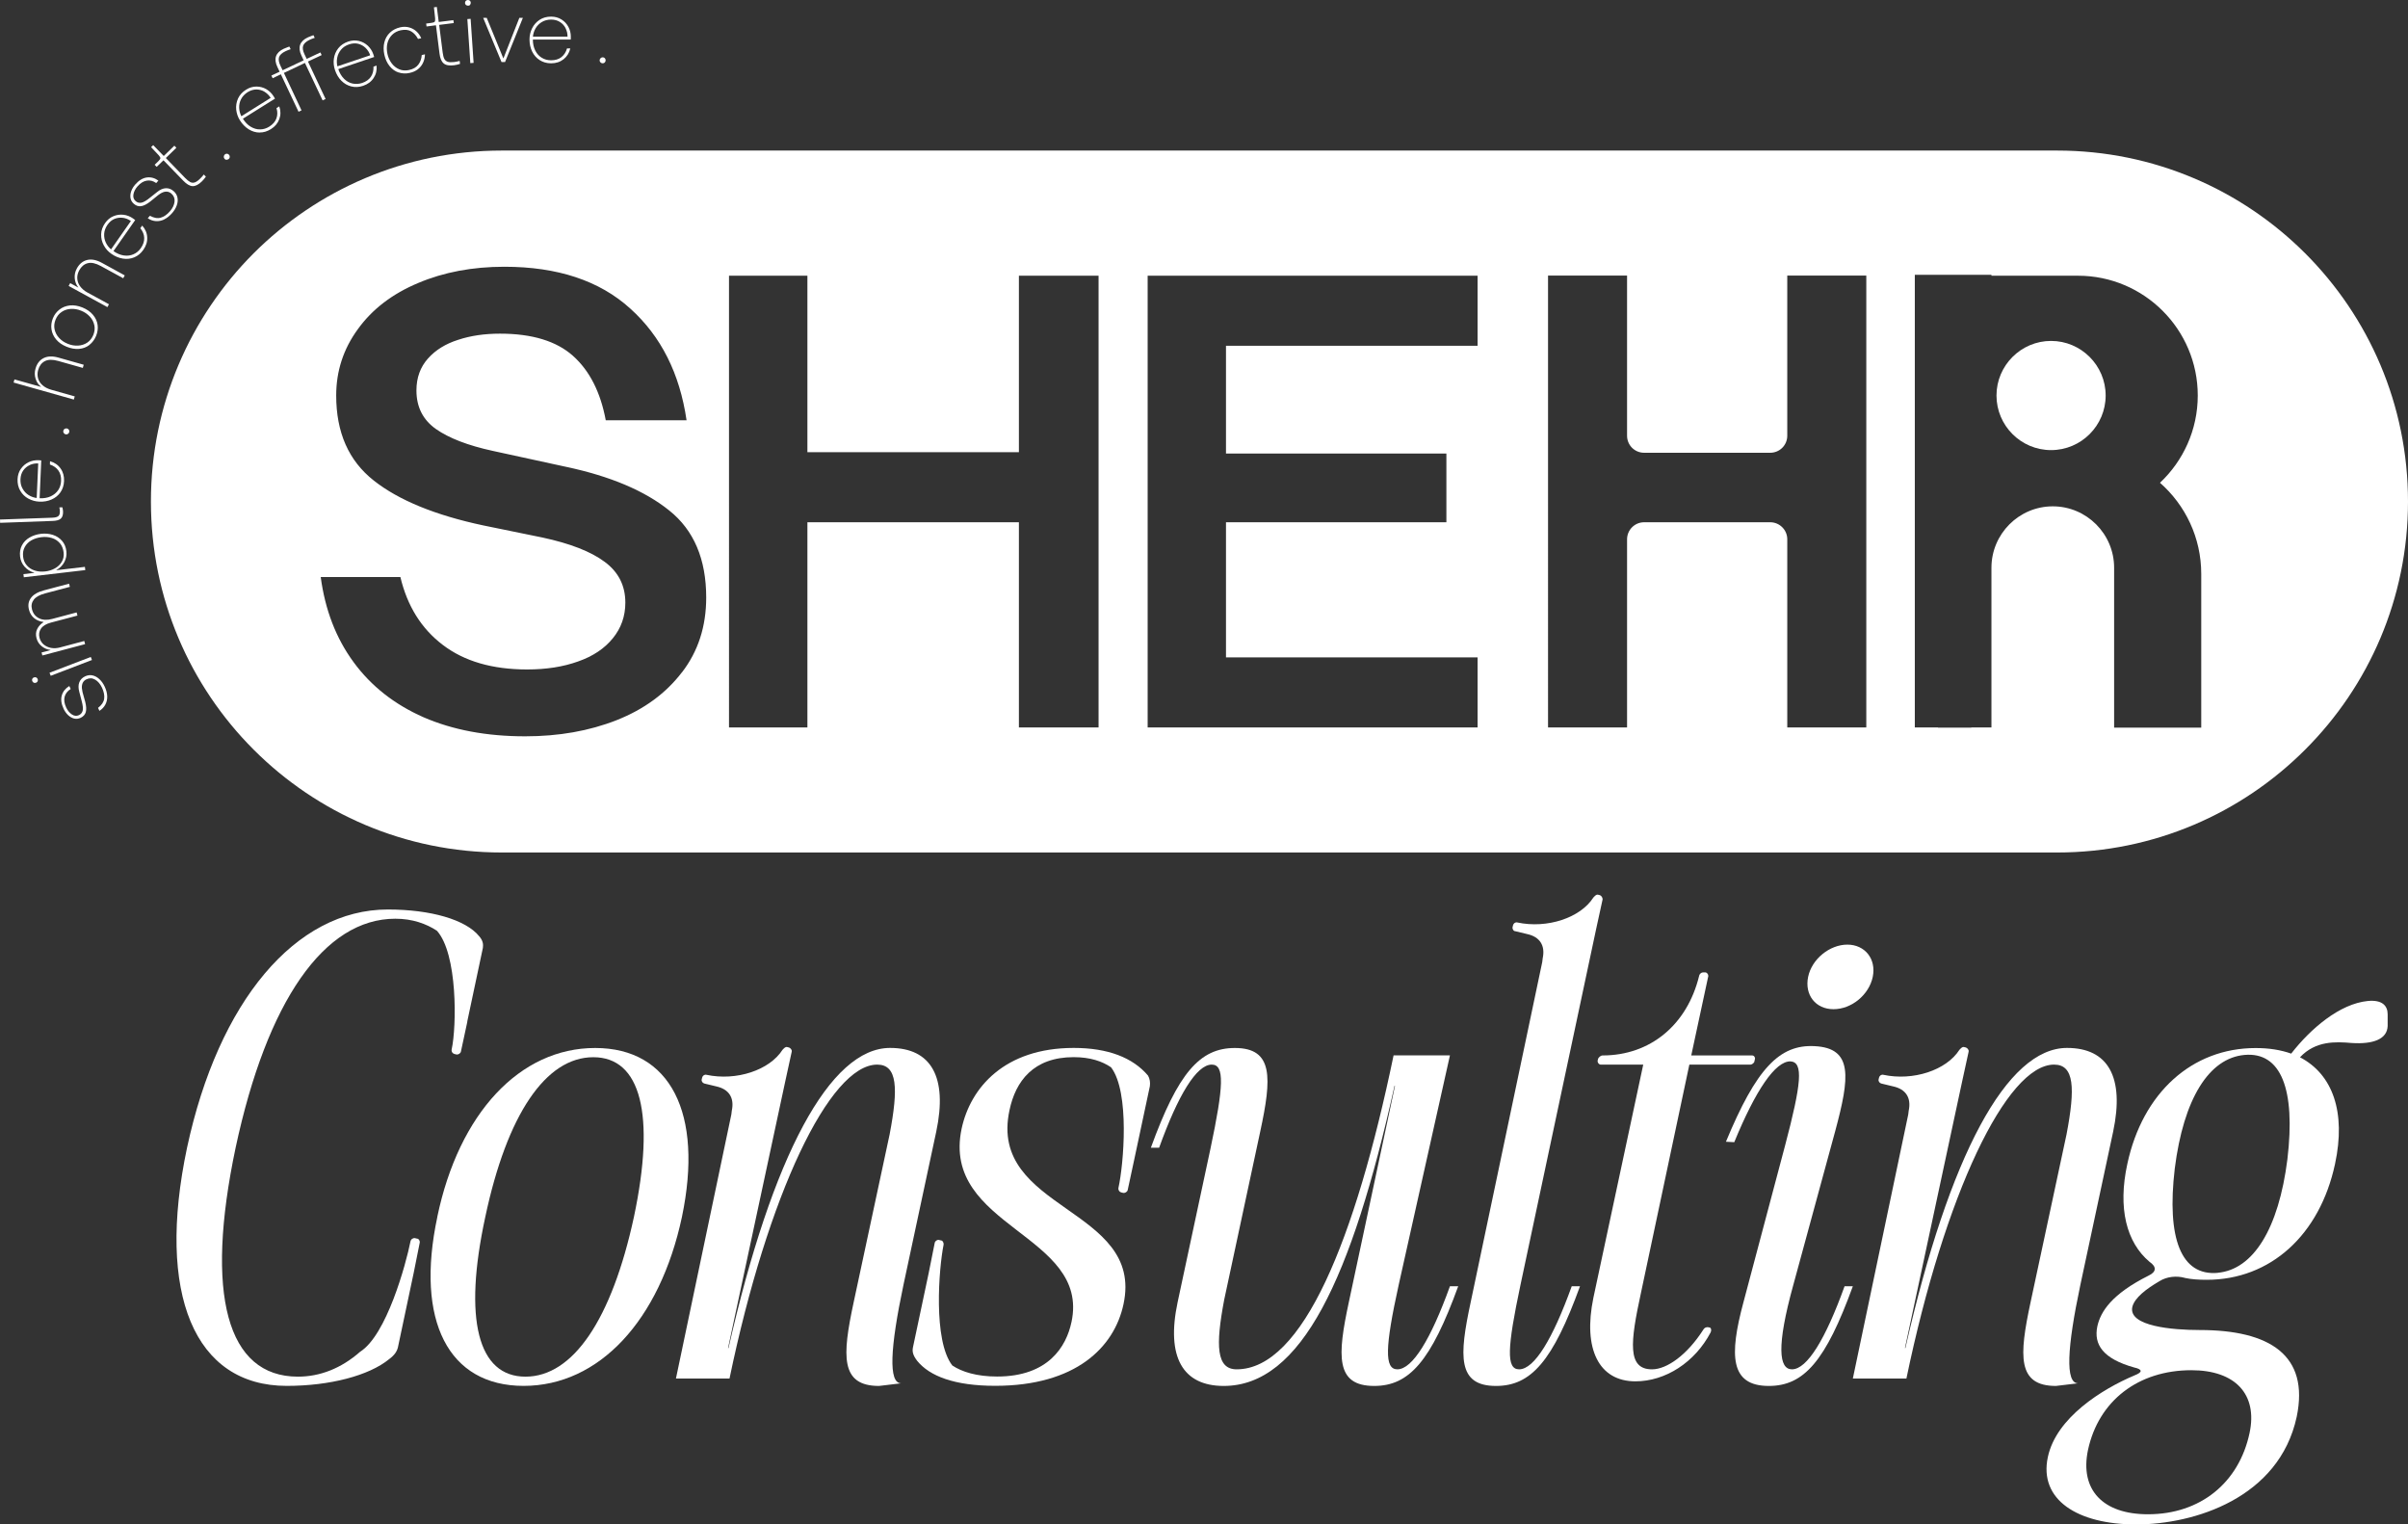
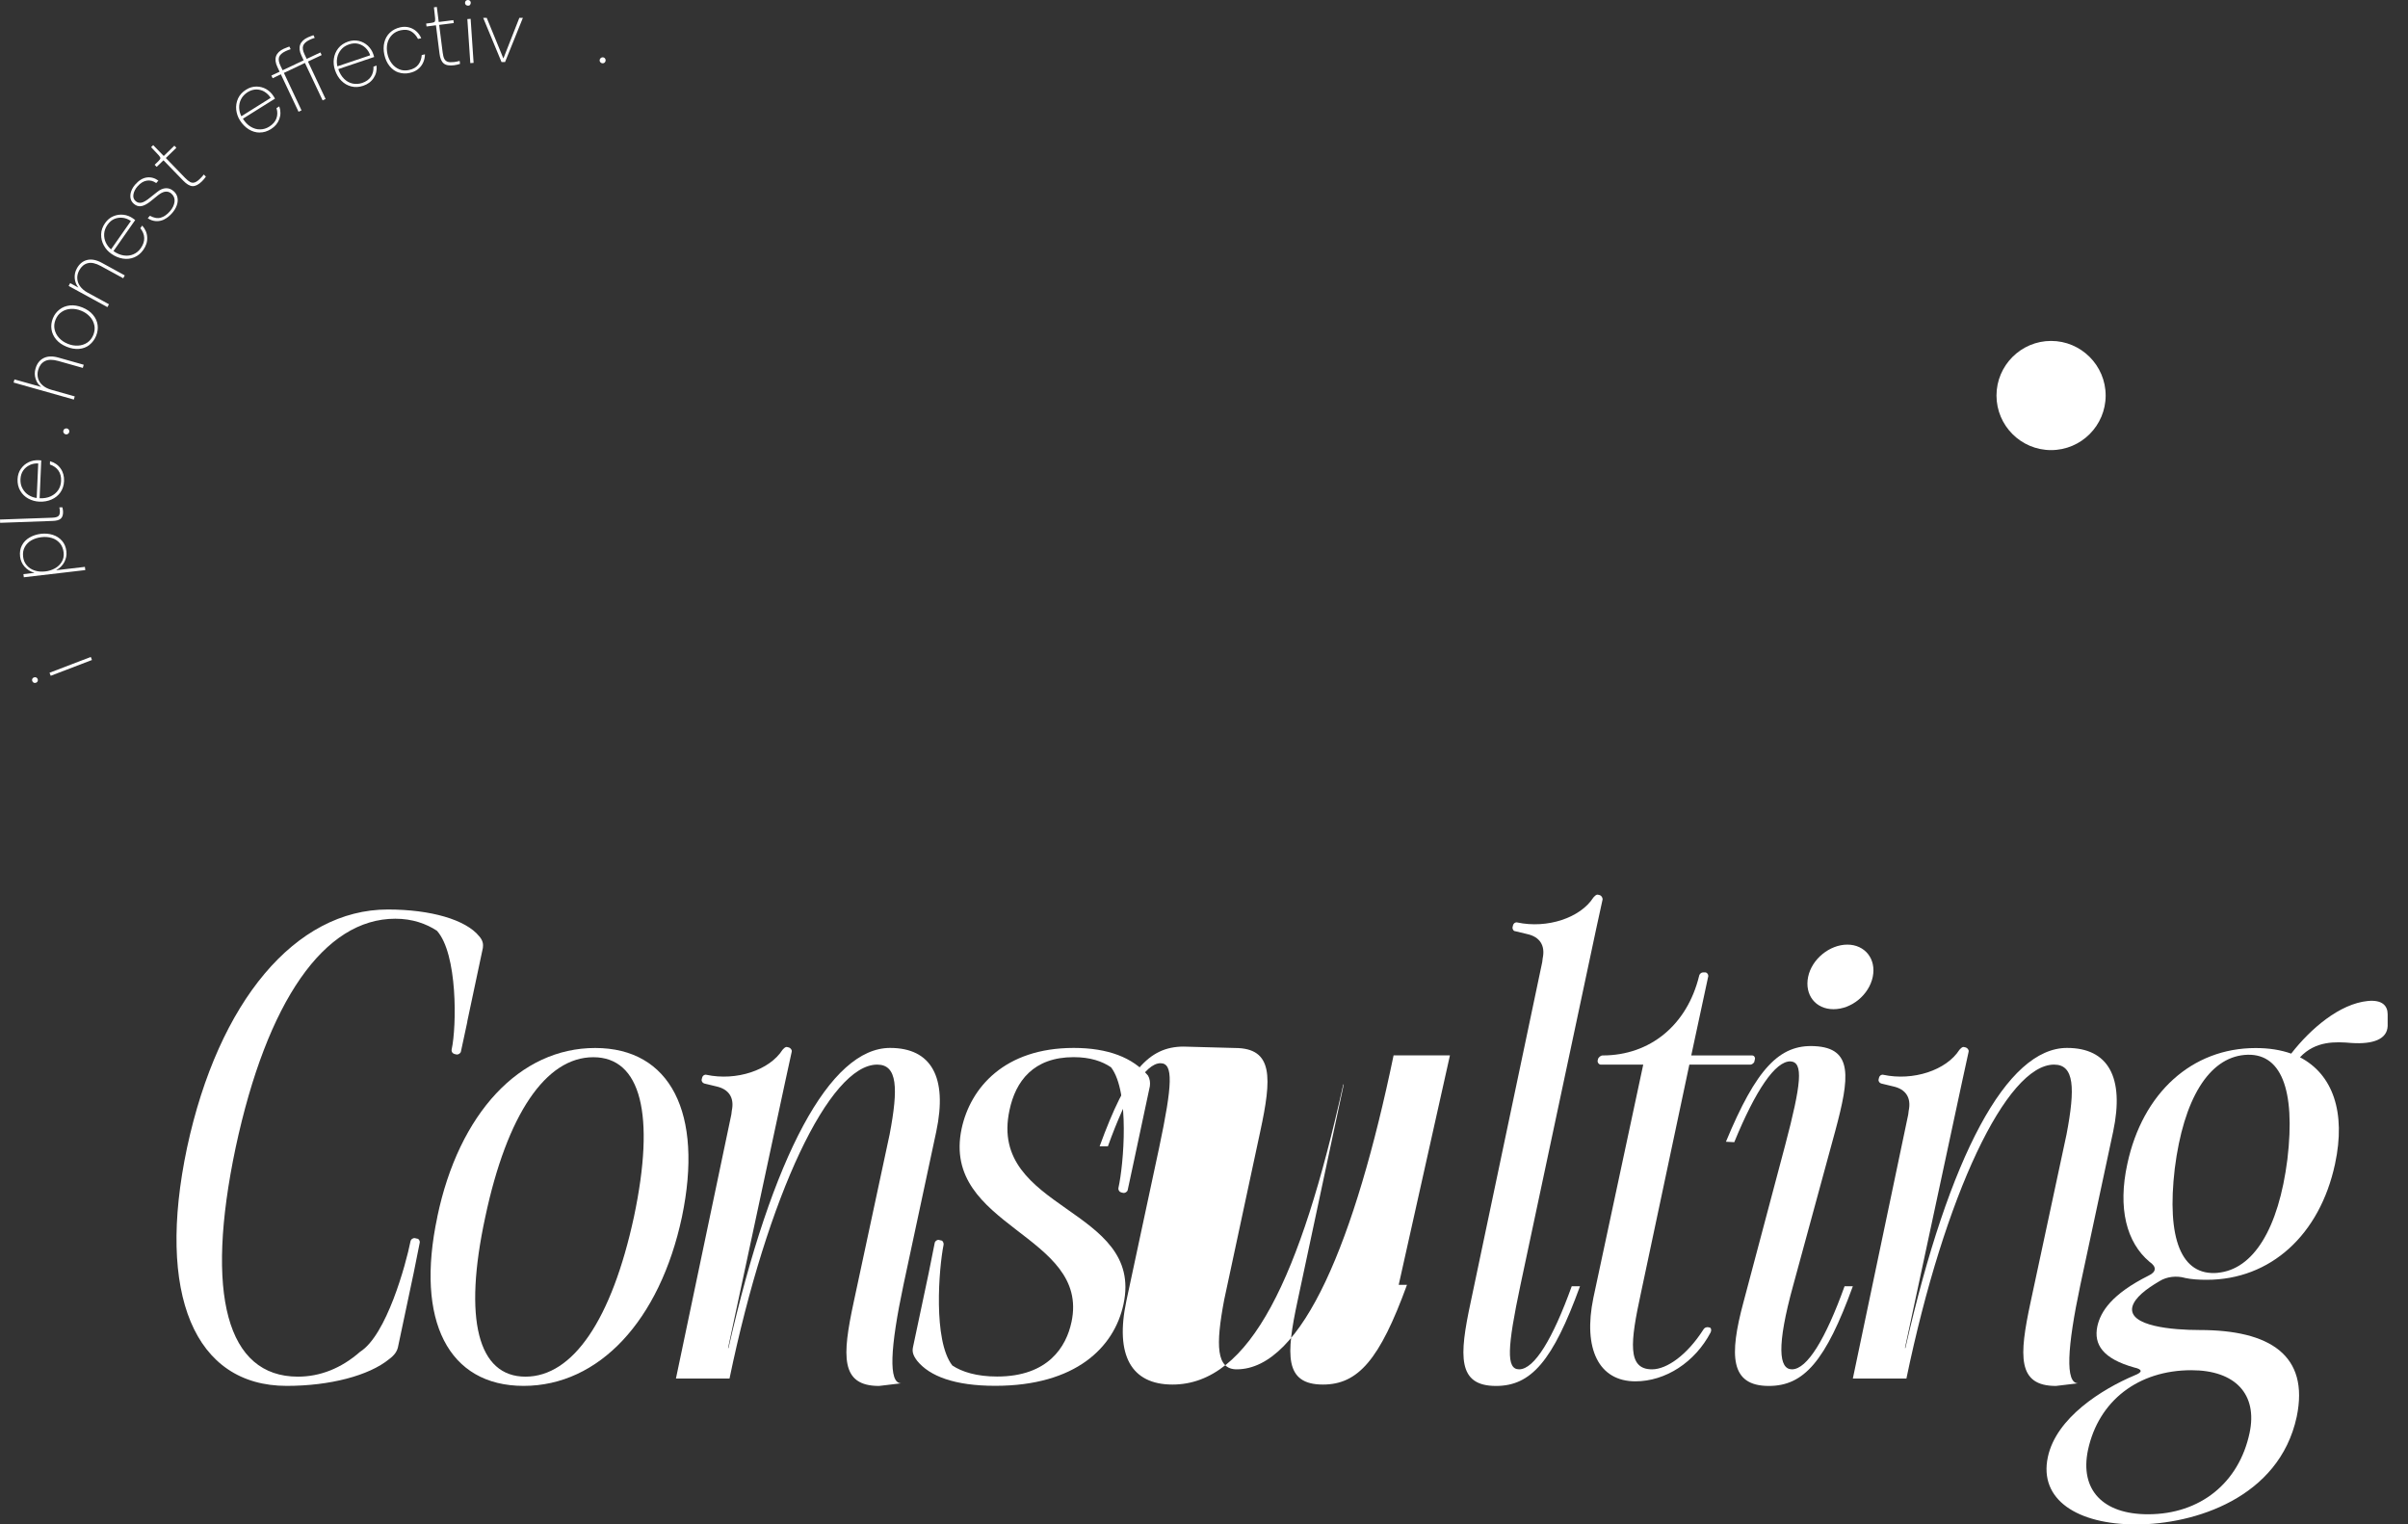
<svg xmlns="http://www.w3.org/2000/svg" id="Layer_1" data-name="Layer 1" viewBox="0 0 381.18 241.28">
  <rect x="0" y="0" width="381.18" height="241.28" fill="#333333" stroke="none" />
  <defs>
    <style>
      .cls-1 {
        fill: #fff;
      }
    </style>
  </defs>
  <g>
    <path class="cls-1" d="M73.98,161.7l-1.02,4.75c-.07.29-.44.51-.73.44l-.29-.07c-.29-.07-.51-.36-.44-.73.8-3.65.95-15.13-2.34-18.78-1.68-1.1-3.87-1.9-6.58-1.9-11.25,0-20.31,13.01-25.28,36.24-4.9,23.24-1.39,36.24,9.86,36.24,3.51,0,6.87-1.32,9.86-3.95,4.17-2.63,7.23-13.81,7.96-17.46.07-.36.44-.58.73-.51l.29.07c.29,0,.51.37.44.66l-.95,4.75-2.49,11.76c-.15.66-.51,1.24-1.39,1.9-3.21,2.63-9.43,4.24-16.22,4.24-14.62,0-20.68-14.54-15.78-37.7,4.97-23.16,17.17-37.7,31.78-37.7,6.8,0,12.35,1.61,14.47,4.24.58.66.66,1.24.58,1.83l-2.48,11.69Z" />
    <path class="cls-1" d="M69.22,192.61c3.43-16.44,13.08-26.74,24.99-26.74s17.17,10.3,13.74,26.74c-3.51,16.44-13.15,26.74-25.06,26.74s-17.17-10.3-13.66-26.74ZM83.18,217.89c7.53,0,13.66-9.06,17.17-25.28,3.43-16.22,1.1-25.28-6.43-25.28s-13.66,9.06-17.1,25.28c-3.51,16.22-1.17,25.28,6.36,25.28Z" />
    <path class="cls-1" d="M139.15,219.36c-6.14,0-5.84-4.75-4.02-13.23l5.7-26.6c1.39-7.31,1.24-11.03-1.97-11.03-7.53,0-17.32,20.53-23.38,49.69h-8.48l8.77-41.8.07-.58c.44-2.05-.44-3.43-2.49-3.87l-1.83-.44c-.29-.07-.51-.36-.44-.66l.07-.29c.07-.29.36-.51.66-.44,4.75,1.02,10.01-.73,12.06-3.95.22-.22.44-.51.73-.44l.29.07c.22.07.51.37.44.66l-1.02,4.68-9.06,42.23h.07c6.94-30.54,16.08-47.5,25.58-47.5,6.5,0,9.13,4.6,7.31,13.23l-5.19,24.26c-2.12,10.01-2.41,15.59-.37,15.59" />
    <path class="cls-1" d="M325.45,219.36c-6.14,0-5.84-4.75-4.02-13.23l5.7-26.6c1.39-7.31,1.24-11.03-1.97-11.03-7.53,0-17.32,20.53-23.38,49.69h-8.48l8.77-41.8.07-.58c.44-2.05-.44-3.43-2.49-3.87l-1.83-.44c-.29-.07-.51-.36-.44-.66l.07-.29c.07-.29.36-.51.66-.44,4.75,1.02,10.01-.73,12.06-3.95.22-.22.44-.51.73-.44l.29.07c.22.07.51.37.44.66l-1.02,4.68-9.06,42.23h.07c6.94-30.54,16.08-47.5,25.58-47.5,6.5,0,9.13,4.6,7.31,13.23l-5.19,24.26c-2.12,10.01-2.41,15.59-.37,15.59" />
    <path class="cls-1" d="M169.61,209.27c2.99-13.96-20.68-14.98-17.39-30.62,1.39-6.5,6.8-12.79,17.75-12.79,5.41,0,9.35,1.53,11.76,4.38.29.51.37,1.1.29,1.68l-2.49,11.69-1.02,4.75c-.07.29-.44.51-.73.44l-.29-.07c-.29-.07-.51-.37-.44-.73.81-3.65,1.83-15.13-1.17-19.07-1.39-.95-3.29-1.61-5.92-1.61-6.36,0-9.2,3.8-10.16,8.4-3.43,15.93,21.34,15.34,18.05,30.69-1.46,6.87-7.6,12.93-20.31,12.93-6.43,0-10.38-1.53-12.35-3.95-.73-.95-.8-1.53-.66-2.19l2.49-11.76.95-4.75c.07-.29.44-.51.66-.44l.29.07c.29,0,.51.36.44.73-.73,3.65-1.68,15.12,1.39,19.07,1.53,1.02,3.87,1.75,7.09,1.75,8.11,0,10.96-4.75,11.77-8.62Z" />
-     <path class="cls-1" d="M195.47,165.87c6.14,0,5.85,4.75,4.02,13.23l-5.7,26.6c-1.39,7.31-1.24,11.03,1.97,11.03,10.45,0,18.78-20.53,24.84-49.69h8.92l-8.11,36.32c-2.19,9.94-2.26,13.37-.22,13.37,2.41,0,5.33-4.82,8.33-13.15h1.31c-4.31,11.84-7.74,15.78-13.3,15.78-6.14,0-5.84-4.75-4.02-13.23l7.31-34.27h-.07c-6.79,30.54-14.76,47.5-27.04,47.5-6.5,0-9.13-4.6-7.3-13.23l5.19-24.26c2.12-10.01,2.27-13.37.22-13.37-2.41,0-5.33,4.82-8.33,13.15h-1.31c4.31-11.84,7.74-15.78,13.3-15.78Z" />
+     <path class="cls-1" d="M195.47,165.87c6.14,0,5.85,4.75,4.02,13.23l-5.7,26.6c-1.39,7.31-1.24,11.03,1.97,11.03,10.45,0,18.78-20.53,24.84-49.69h8.92l-8.11,36.32h1.31c-4.31,11.84-7.74,15.78-13.3,15.78-6.14,0-5.84-4.75-4.02-13.23l7.31-34.27h-.07c-6.79,30.54-14.76,47.5-27.04,47.5-6.5,0-9.13-4.6-7.3-13.23l5.19-24.26c2.12-10.01,2.27-13.37.22-13.37-2.41,0-5.33,4.82-8.33,13.15h-1.31c4.31-11.84,7.74-15.78,13.3-15.78Z" />
    <path class="cls-1" d="M236.82,219.36c-6.14,0-5.84-4.75-4.02-13.23l11.33-53.85.07-.58c.44-2.05-.44-3.43-2.49-3.87l-1.83-.44c-.29,0-.51-.36-.44-.66l.07-.29c.07-.29.36-.51.66-.44,4.75,1.02,10.01-.73,12.06-3.95.22-.22.44-.51.73-.44l.29.07c.22.07.44.36.44.66l-1.02,4.68-11.98,56.34c-2.12,10.01-2.27,13.37-.22,13.37,2.41,0,5.33-4.82,8.33-13.15h1.31c-4.31,11.84-7.74,15.78-13.3,15.78Z" />
    <path class="cls-1" d="M261.52,216.73c2.34,0,5.55-2.27,8.11-6.28.22-.37.58-.44.87-.37l.22.07c.15.07.22.44.07.73-2.49,4.75-7.16,7.75-11.91,7.75-5.77,0-8.33-5.11-6.65-13.23l7.89-36.9h-6.72c-.29,0-.51-.29-.51-.58l.07-.29c.07-.29.44-.58.73-.58,7.52,0,13.37-4.82,15.27-12.57.07-.37.37-.58.66-.58h.29c.29,0,.51.29.51.58l-2.7,12.57h9.64c.29,0,.51.29.44.58l-.07.29c0,.29-.37.58-.66.58h-9.65l-7.67,36.17c-1.68,7.75-2.19,12.06,1.75,12.06Z" />
    <path class="cls-1" d="M287.24,165.58c6.14.29,5.55,4.97,3.29,13.37l-6.65,24.41c-2.71,9.79-2.27,13.37-.22,13.37,2.41,0,5.33-4.82,8.33-13.15h1.31c-4.31,11.84-7.74,15.78-13.3,15.78-6.14,0-6.28-4.82-4.02-13.23l6.58-24.77c2.63-9.94,2.92-13.23.88-13.37-2.41-.07-5.55,4.6-8.91,12.79l-1.32-.07c4.82-11.62,8.48-15.42,14.03-15.13ZM286.22,154.62c.59-2.85,3.43-5.11,6.21-5.11s4.61,2.27,4.02,5.11-3.36,5.11-6.21,5.11-4.6-2.27-4.02-5.11Z" />
    <path class="cls-1" d="M345.87,202.26c-1.32-.37-2.85-.22-4.02.51-2.12,1.24-3.95,2.63-4.31,4.09-.66,3.07,6.43,3.65,10.67,3.65,11.04,0,17.39,3.95,15.35,13.74-2.78,12.86-16.22,17.03-25.43,17.03s-15.42-3.87-13.96-10.67c1.32-6.21,8.55-10.74,13.74-12.93,1.31-.51,1.24-.95-.07-1.24-4.97-1.39-6.43-3.65-5.84-6.5.51-2.34,2.27-5.11,8.11-8.04,1.24-.58,1.32-1.39.15-2.19-3.65-3.07-5.04-8.48-3.51-15.49,2.41-11.25,10.23-18.34,20.31-18.34,2.12,0,3.95.29,5.63.88,3.07-3.95,7.67-7.89,12.13-8.33,2.34-.22,3.14.8,3.14,2.12v1.83c-.07,2.12-2.34,2.92-5.7,2.7-2.56-.22-5.7-.37-8.18,2.26,5.19,2.7,7.31,8.7,5.55,16.88-2.41,11.25-10.23,18.34-20.31,18.34-1.24,0-2.41-.07-3.43-.29ZM340.03,239.67c8.26,0,14.39-4.97,16.07-12.86,1.31-6.14-2.27-9.94-9.21-9.94-8.4,0-14.69,4.82-16.37,12.64-1.31,6.28,2.34,10.16,9.5,10.16ZM351.06,201.45c5.62-.51,9.64-6.94,11.03-17.97,1.32-11.11-1.02-17.03-6.8-16.51-5.62.51-9.64,6.94-11.03,17.98-1.31,11.11,1.02,17.03,6.8,16.51Z" />
  </g>
  <g>
-     <path class="cls-1" d="M16.97,110.19c.02.48-.08.92-.29,1.32-.21.4-.52.73-.94,1l-.22-.47c.58-.45.9-.93.97-1.45.07-.52-.05-1.1-.34-1.74-.28-.59-.64-1.02-1.09-1.28-.45-.26-.91-.28-1.38-.05-.26.12-.45.3-.57.53-.12.23-.17.52-.15.86.02.19.05.39.1.62l.43,1.56c.17.67.2,1.21.09,1.61-.11.4-.38.7-.81.91-.35.16-.69.2-1.04.12-.34-.09-.66-.27-.95-.54-.29-.28-.53-.61-.71-1-.37-.79-.47-1.49-.29-2.11.18-.63.57-1.12,1.19-1.5l.22.47c-.5.31-.82.72-.96,1.22-.13.51-.05,1.07.24,1.7.23.49.53.86.91,1.11.37.25.75.28,1.12.11.31-.15.51-.39.59-.72s.02-.85-.17-1.55l-.37-1.42c-.16-.58-.16-1.07,0-1.5.16-.42.46-.73.91-.95.41-.19.81-.24,1.2-.15s.75.29,1.08.6c.33.31.61.7.83,1.17.25.53.38,1.04.4,1.52Z" />
    <path class="cls-1" d="M5.96,107.82c-.05.11-.14.2-.26.24s-.24.04-.35,0c-.11-.05-.19-.14-.24-.26s-.05-.24,0-.35c.05-.11.13-.19.26-.23.12-.05.24-.05.35,0,.11.05.19.13.24.25.05.12.05.24,0,.36ZM8.03,106.96l-.19-.48,6.53-2.5.19.48-6.53,2.5Z" />
-     <path class="cls-1" d="M6.71,103.76l-.13-.49,1.41-.37v-.03c-.49-.05-.95-.25-1.37-.57-.42-.33-.7-.76-.84-1.29-.14-.53-.11-1.02.11-1.46s.55-.8,1-1.08v-.03c-.59-.07-1.08-.27-1.48-.6s-.68-.77-.82-1.33c-.19-.72-.09-1.35.32-1.89.4-.54,1.09-.93,2.07-1.19l3.95-1.05.13.5-3.93,1.04c-.86.23-1.46.56-1.79,1s-.43.95-.27,1.55c.17.64.54,1.1,1.11,1.39.57.28,1.26.32,2.08.1l3.87-1.03.13.5-4.2,1.11c-.75.2-1.27.51-1.57.95s-.38.92-.23,1.47c.12.43.34.79.67,1.06.33.27.72.45,1.17.53.45.08.92.05,1.41-.08l3.83-1.02.13.5-6.75,1.79Z" />
    <path class="cls-1" d="M3.77,91.37l-.06-.5,1.71-.2v-.03c-.62-.17-1.12-.49-1.53-.95-.4-.46-.64-.99-.71-1.6-.08-.67.02-1.26.29-1.77.27-.52.67-.93,1.2-1.24s1.14-.51,1.81-.59c.67-.08,1.29-.02,1.87.16s1.07.5,1.46.94c.39.44.62.99.7,1.66.07.6-.04,1.17-.33,1.72-.29.54-.71.96-1.26,1.25v.03s4.52-.53,4.52-.53l.06.51-9.75,1.14ZM9.46,85.96c-.33-.38-.75-.66-1.26-.81-.51-.16-1.06-.2-1.65-.13s-1.12.24-1.58.5-.81.62-1.05,1.06-.33.95-.26,1.54c.06.53.25.98.58,1.36.32.38.74.65,1.25.82.51.17,1.08.21,1.69.14.54-.06,1.04-.22,1.51-.48.47-.26.83-.6,1.09-1.04.26-.44.36-.94.29-1.49-.07-.59-.27-1.08-.6-1.47Z" />
    <path class="cls-1" d="M9.63,82.08c-.25.23-.68.35-1.28.37L.02,82.75l-.02-.52,8.27-.29c.45-.02.76-.09.95-.24.19-.14.27-.41.26-.8,0-.18-.04-.37-.09-.59l.48-.02c.06.23.1.45.11.66.02.52-.1.9-.35,1.13Z" />
    <path class="cls-1" d="M9.57,77.92c-.35.5-.82.88-1.41,1.14-.59.26-1.23.37-1.94.34-.62-.03-1.19-.19-1.73-.48-.54-.29-.97-.71-1.28-1.24s-.46-1.15-.43-1.85c.03-.62.2-1.16.52-1.62.32-.46.73-.81,1.22-1.05s1.02-.34,1.58-.32c.23.01.38.02.43.03l-.26,5.99c.66.03,1.25-.07,1.75-.3s.9-.56,1.19-.98c.28-.42.44-.91.46-1.46.03-.65-.11-1.2-.42-1.64s-.76-.76-1.35-.96l.02-.52c.71.2,1.27.58,1.67,1.15.4.56.58,1.23.55,1.99-.03.68-.22,1.27-.57,1.78ZM4.71,73.61c-.42.19-.76.47-1.03.85-.27.38-.41.84-.44,1.38-.02.56.08,1.06.33,1.49.24.44.56.78.96,1.03.4.25.83.4,1.28.46l.24-5.47c-.48-.02-.92.06-1.34.25Z" />
    <path class="cls-1" d="M10.77,68.66c-.1.08-.22.11-.35.09-.14-.02-.24-.09-.32-.2s-.11-.23-.08-.36.08-.23.19-.3c.11-.07.23-.1.37-.08.12.02.22.08.3.18.08.1.11.22.09.35-.02.13-.08.24-.19.32Z" />
    <path class="cls-1" d="M2.15,60.55l.14-.5,4.19,1.18v-.03c-.39-.31-.68-.72-.84-1.24-.17-.52-.18-1.06-.02-1.61.22-.79.65-1.35,1.28-1.67.63-.32,1.43-.35,2.39-.07l3.96,1.12-.14.5-3.9-1.1c-.89-.25-1.59-.24-2.11.03-.52.27-.87.74-1.06,1.4-.13.45-.13.88-.02,1.3.11.42.35.79.71,1.11.36.32.82.56,1.39.72l3.71,1.05-.14.5-9.56-2.7Z" />
    <path class="cls-1" d="M14.15,54.6c-.47.36-1.01.57-1.64.62-.63.05-1.29-.06-1.99-.35-.68-.28-1.23-.66-1.63-1.14-.4-.48-.65-1.01-.74-1.6-.09-.59-.01-1.17.22-1.75.23-.57.59-1.04,1.06-1.4.47-.36,1.02-.57,1.65-.64.63-.06,1.28.05,1.98.33.7.29,1.25.67,1.66,1.16.41.49.65,1.02.73,1.59.08.58,0,1.16-.24,1.75-.24.58-.59,1.05-1.05,1.41ZM14.93,51.48c-.1-.5-.33-.96-.7-1.36-.37-.4-.82-.72-1.38-.94-.55-.23-1.1-.32-1.64-.29-.54.03-1.03.19-1.45.48-.43.29-.75.69-.96,1.21s-.27,1.03-.16,1.54c.11.51.34.96.71,1.36.37.4.82.71,1.37.93.55.23,1.1.32,1.64.29.54-.03,1.03-.19,1.45-.47.43-.29.74-.69.96-1.21.21-.52.27-1.03.17-1.54Z" />
    <path class="cls-1" d="M10.87,45.25l.24-.44,1.28.7v-.02c-.32-.4-.51-.87-.56-1.43-.05-.55.06-1.08.34-1.58.39-.71.93-1.16,1.62-1.33.69-.17,1.48-.02,2.35.46l3.61,1.98-.25.45-3.55-1.94c-.81-.44-1.5-.59-2.07-.44-.57.15-1.01.53-1.34,1.13-.22.41-.33.83-.31,1.27.02.43.16.85.44,1.24.28.39.67.73,1.19,1.01l3.39,1.85-.25.45-6.13-3.35Z" />
    <path class="cls-1" d="M21.25,40.73c-.57.24-1.17.3-1.8.2-.63-.1-1.24-.35-1.82-.76-.51-.35-.91-.8-1.2-1.34-.3-.54-.43-1.12-.42-1.74s.23-1.22.63-1.79c.35-.5.79-.87,1.31-1.08.52-.22,1.05-.29,1.59-.23s1.05.26,1.51.58c.19.13.31.22.35.26l-3.44,4.91c.54.38,1.09.61,1.64.69.55.08,1.06.02,1.53-.19.47-.2.86-.53,1.17-.98.37-.53.55-1.07.53-1.61-.02-.54-.23-1.05-.62-1.53l.3-.42c.49.55.76,1.17.79,1.86.04.69-.17,1.35-.61,1.98-.39.56-.87.95-1.44,1.19ZM19.46,34.48c-.45-.07-.9-.01-1.33.16-.43.18-.8.49-1.11.93-.32.46-.5.94-.53,1.43-.03.5.06.96.26,1.39.2.43.48.79.83,1.08l3.14-4.49c-.39-.27-.81-.44-1.27-.51Z" />
    <path class="cls-1" d="M26,34.73c-.43.21-.88.3-1.32.27s-.88-.18-1.29-.46l.34-.39c.64.35,1.21.45,1.72.3.51-.15.99-.48,1.45-1.01.43-.49.67-1,.73-1.51.06-.51-.11-.94-.5-1.29-.22-.19-.46-.29-.72-.31-.26-.02-.54.05-.85.21-.17.09-.34.21-.52.34l-1.26,1.02c-.55.43-1.03.67-1.44.73s-.8-.06-1.16-.38c-.29-.25-.46-.55-.52-.9s-.02-.71.11-1.09c.14-.38.35-.73.63-1.05.57-.65,1.18-1.03,1.82-1.12.64-.09,1.26.07,1.85.49l-.34.39c-.49-.34-.99-.47-1.5-.38-.52.08-1,.38-1.46.9-.36.41-.57.83-.65,1.27-.08.44.04.8.35,1.07.26.23.56.31.9.25.34-.06.79-.32,1.35-.78l1.15-.91c.47-.38.92-.58,1.37-.6s.86.13,1.23.45c.34.29.54.64.62,1.03.08.4.04.81-.11,1.23-.15.43-.4.84-.74,1.23-.39.44-.8.77-1.23.98Z" />
    <path class="cls-1" d="M30.48,29.46c-.45-.02-.94-.31-1.48-.87l-3.12-3.22-1.08,1.04-.32-.33.6-.58c.2-.2.3-.35.31-.46,0-.11-.09-.27-.27-.47l-1.2-1.28.33-.32,1.67,1.72,1.68-1.63.32.33-1.67,1.62,3.04,3.14c.32.33.6.55.83.67.24.12.47.13.71.05.24-.08.52-.27.83-.58.23-.22.43-.44.6-.67l.33.34c-.08.12-.18.24-.29.38-.11.14-.23.26-.33.36-.54.53-1.04.78-1.49.76Z" />
-     <path class="cls-1" d="M35.85,25.29c-.13,0-.24-.06-.32-.17-.09-.11-.12-.23-.1-.37.02-.13.08-.24.18-.32.1-.08.22-.11.34-.1.13.02.24.08.32.19.08.1.11.21.1.34s-.07.23-.17.31c-.1.08-.22.12-.35.11Z" />
    <path class="cls-1" d="M41.1,20.98c-.61,0-1.19-.18-1.74-.52-.54-.34-1-.81-1.38-1.41-.33-.52-.52-1.09-.59-1.7-.06-.61.04-1.2.29-1.76.26-.56.68-1.03,1.28-1.4.52-.33,1.07-.49,1.63-.49.56,0,1.08.14,1.56.41.47.28.86.65,1.16,1.13.12.2.2.32.22.37l-5.08,3.18c.35.56.76.99,1.24,1.27.48.29.97.43,1.48.42.51,0,1-.15,1.46-.44.55-.35.93-.77,1.12-1.28.19-.5.2-1.06.02-1.65l.44-.27c.24.7.24,1.37,0,2.02-.24.65-.68,1.18-1.33,1.58-.58.36-1.17.54-1.79.53ZM41.89,14.53c-.39-.24-.82-.36-1.29-.37-.47,0-.93.14-1.39.42-.47.3-.82.67-1.05,1.12s-.32.91-.3,1.38c.02.47.14.91.35,1.32l4.64-2.91c-.25-.4-.58-.72-.97-.96Z" />
    <path class="cls-1" d="M44.46,11.76l-1.3.62-.2-.42,1.3-.61-.36-.77c-.3-.64-.37-1.21-.2-1.69.17-.48.58-.88,1.23-1.18.17-.08.39-.17.65-.26.04-.02.12-.05.23-.08l.2.42c-.11.03-.19.06-.24.08-.1.04-.19.07-.29.11-.1.04-.19.08-.29.13-.55.26-.88.57-1.01.92-.12.36-.05.81.21,1.36l.35.73,2.17-1.02.2.42-2.17,1.02,2.79,5.93-.47.22-2.8-5.93ZM48.27,9.96l-1.3.62-.2-.42,1.3-.61-.36-.77c-.3-.64-.37-1.21-.2-1.69.17-.48.58-.88,1.23-1.18.17-.08.39-.17.65-.26.04-.02.12-.05.23-.08l.2.42c-.11.03-.19.06-.24.08-.1.04-.19.07-.29.11-.1.04-.19.08-.29.13-.55.26-.88.57-1.01.92-.12.36-.05.81.21,1.36l.35.73,2.17-1.02.2.42-2.17,1.02,2.79,5.93-.47.22-2.8-5.93Z" />
    <path class="cls-1" d="M55.61,13.68c-.6-.15-1.12-.45-1.57-.9s-.79-1.02-1.01-1.69c-.2-.58-.26-1.18-.18-1.79.08-.61.31-1.16.69-1.65.38-.49.91-.84,1.57-1.07.58-.2,1.15-.23,1.7-.1.55.13,1.02.39,1.42.76.4.38.69.83.87,1.36.08.22.12.36.13.42l-5.68,1.92c.21.63.52,1.14.91,1.53s.84.64,1.34.75,1.01.08,1.53-.09c.62-.21,1.08-.54,1.38-.98s.44-.98.41-1.6l.49-.17c.07.73-.08,1.39-.47,1.97-.38.58-.94.99-1.66,1.23-.65.22-1.27.25-1.86.1ZM57.88,7.59c-.33-.32-.72-.54-1.17-.66-.45-.11-.94-.08-1.45.09-.53.18-.96.46-1.27.84-.32.38-.52.81-.61,1.27-.09.47-.08.92.03,1.37l5.19-1.75c-.15-.45-.39-.84-.72-1.16Z" />
    <path class="cls-1" d="M63.11,11.48c-.55-.18-1.03-.52-1.43-1.01s-.68-1.09-.84-1.82c-.15-.69-.15-1.33,0-1.94.15-.61.44-1.12.88-1.54.44-.42.99-.7,1.64-.85.5-.11.97-.1,1.41.02.44.12.82.33,1.15.63.33.3.58.66.76,1.08l-.51.11c-.28-.53-.64-.93-1.08-1.19-.44-.26-.99-.32-1.65-.18-.56.12-1.03.37-1.39.74-.36.37-.61.82-.73,1.33s-.12,1.07.01,1.67c.12.56.34,1.05.67,1.49.33.44.73.75,1.2.95.48.2,1,.23,1.55.11.66-.14,1.15-.43,1.47-.85.32-.42.5-.93.54-1.52l.51-.11c-.01.48-.11.92-.3,1.33-.19.41-.46.75-.82,1.03-.35.28-.79.47-1.3.58-.62.14-1.21.11-1.76-.08Z" />
    <path class="cls-1" d="M70.23,10.03c-.35-.29-.57-.81-.66-1.58l-.56-4.45-1.49.19-.06-.46.83-.11c.28-.03.45-.1.52-.18.07-.09.09-.27.07-.54l-.19-1.74.46-.06.3,2.38,2.32-.29.06.46-2.31.29.55,4.34c.06.45.14.8.26,1.03s.3.39.54.47.58.09,1.01.04c.31-.04.61-.1.88-.18l.06.47c-.14.05-.29.09-.46.13-.18.04-.34.07-.48.09-.75.09-1.3,0-1.65-.29Z" />
    <path class="cls-1" d="M73.77.8c-.09-.08-.15-.19-.16-.32,0-.13.03-.24.11-.33.08-.09.19-.14.32-.15.13,0,.24.03.33.1.09.08.14.18.15.31,0,.13-.03.24-.1.34s-.18.15-.31.15c-.13,0-.24-.03-.34-.11ZM73.98,3.02l.52-.04.47,6.97-.52.04-.47-6.97Z" />
    <path class="cls-1" d="M76.49,2.83h.56l2.62,6.39h.03l2.51-6.39h.56l-2.82,6.99h-.56l-2.9-6.99Z" />
-     <path class="cls-1" d="M85.44,9.52c-.52-.33-.92-.79-1.2-1.36-.28-.57-.42-1.22-.42-1.93,0-.62.14-1.2.41-1.75.27-.55.67-1,1.18-1.34.52-.34,1.13-.51,1.83-.51.62,0,1.16.15,1.64.45.48.3.84.69,1.1,1.18.26.49.38,1.01.38,1.57,0,.23,0,.38-.01.43h-6c0,.66.13,1.24.38,1.74s.6.88,1.03,1.14c.43.27.93.4,1.48.4.65,0,1.2-.16,1.62-.49s.73-.79.9-1.39h.52c-.17.72-.53,1.29-1.07,1.72-.55.43-1.2.64-1.97.64-.68,0-1.28-.17-1.8-.5ZM89.54,4.47c-.21-.41-.5-.74-.9-.99-.39-.25-.86-.38-1.4-.38s-1.05.13-1.48.39c-.42.26-.75.6-.99,1.01-.23.41-.37.85-.41,1.3h5.48c0-.48-.1-.92-.31-1.33Z" />
    <path class="cls-1" d="M95.07,9.89c-.1-.09-.15-.2-.15-.33,0-.14.05-.26.15-.35.1-.09.21-.14.34-.14s.24.05.33.14c.09.09.13.21.13.35,0,.12-.05.23-.13.32s-.2.14-.33.14-.24-.04-.34-.13Z" />
  </g>
  <g>
-     <path class="cls-1" d="M325.63,23.83H79.44c-15.34,0-29.23,6.22-39.29,16.26-10.04,10.06-16.26,23.95-16.26,39.29,0,30.67,24.86,55.55,55.55,55.55h246.19c15.34,0,29.22-6.22,39.27-16.28,10.06-10.04,16.28-23.94,16.28-39.27,0-30.69-24.88-55.55-55.55-55.55ZM107.94,106.42c-2.55,3.33-6,5.85-10.32,7.56-4.34,1.71-9.17,2.56-14.48,2.56-6.12,0-11.47-1.01-16.08-3.01-4.61-2.03-8.31-4.93-11.09-8.73-2.79-3.8-4.51-8.29-5.2-13.47h12.61c1.09,4.58,3.32,8.17,6.71,10.74,3.39,2.59,7.84,3.89,13.36,3.89,3.03,0,5.71-.42,8.07-1.27,2.37-.83,4.19-2.06,5.49-3.67,1.32-1.61,1.98-3.5,1.98-5.64,0-2.69-1.09-4.85-3.28-6.46-2.17-1.62-5.46-2.9-9.83-3.84l-9.38-1.92c-7.58-1.61-13.38-3.98-17.33-7.1-3.99-3.14-5.95-7.62-5.95-13.46,0-3.84,1.12-7.34,3.42-10.49,2.28-3.17,5.46-5.6,9.54-7.31,4.05-1.72,8.61-2.58,13.66-2.58,8.4,0,15.06,2.2,19.92,6.61,4.89,4.4,7.84,10.29,8.92,17.69h-12.79c-.83-4.44-2.55-7.83-5.17-10.18s-6.48-3.53-11.58-3.53c-2.42,0-4.64.32-6.6.97-2,.63-3.6,1.62-4.8,2.97-1.2,1.34-1.82,3.03-1.82,5.04,0,2.62,1.02,4.65,3.08,6.11,2.05,1.44,5.06,2.61,9.03,3.47l11.58,2.52c6.99,1.48,12.44,3.78,16.33,6.91,3.91,3.12,5.85,7.72,5.85,13.77,0,4.57-1.27,8.52-3.84,11.85ZM173.9,115.14h-12.61v-32.48h-33.48v32.48h-12.41V43.64h12.41v27.93h33.48v-27.93h12.61v71.5ZM233.9,54.73h-39.83v17.05h34.89v10.88h-34.89v21.39h39.83v11.09h-52.23V43.64h52.23v11.09ZM295.43,115.14h-12.51v-29.78c0-1.48-1.2-2.7-2.7-2.7h-19.96c-1.5,0-2.7,1.22-2.7,2.7v29.78h-12.51V43.62h12.51v25.34c0,1.5,1.2,2.7,2.7,2.7h19.96c1.5,0,2.7-1.2,2.7-2.7v-25.34h12.51v71.52ZM348.46,115.17h-13.8v-25.31c0-5.36-4.36-9.72-9.71-9.72s-9.71,4.36-9.71,9.72v25.28h-3.19v.03h-5.27v-.03h-3.67V43.5h12.13v.14h13.7c10.46,0,18.96,8.5,18.96,18.96,0,5.43-2.3,10.35-5.98,13.81,4.01,3.53,6.53,8.68,6.53,14.43v24.33Z" />
    <path class="cls-1" d="M333.32,62.6c0,4.76-3.87,8.64-8.64,8.64s-8.64-3.88-8.64-8.64,3.88-8.64,8.64-8.64,8.64,3.88,8.64,8.64Z" />
  </g>
</svg>